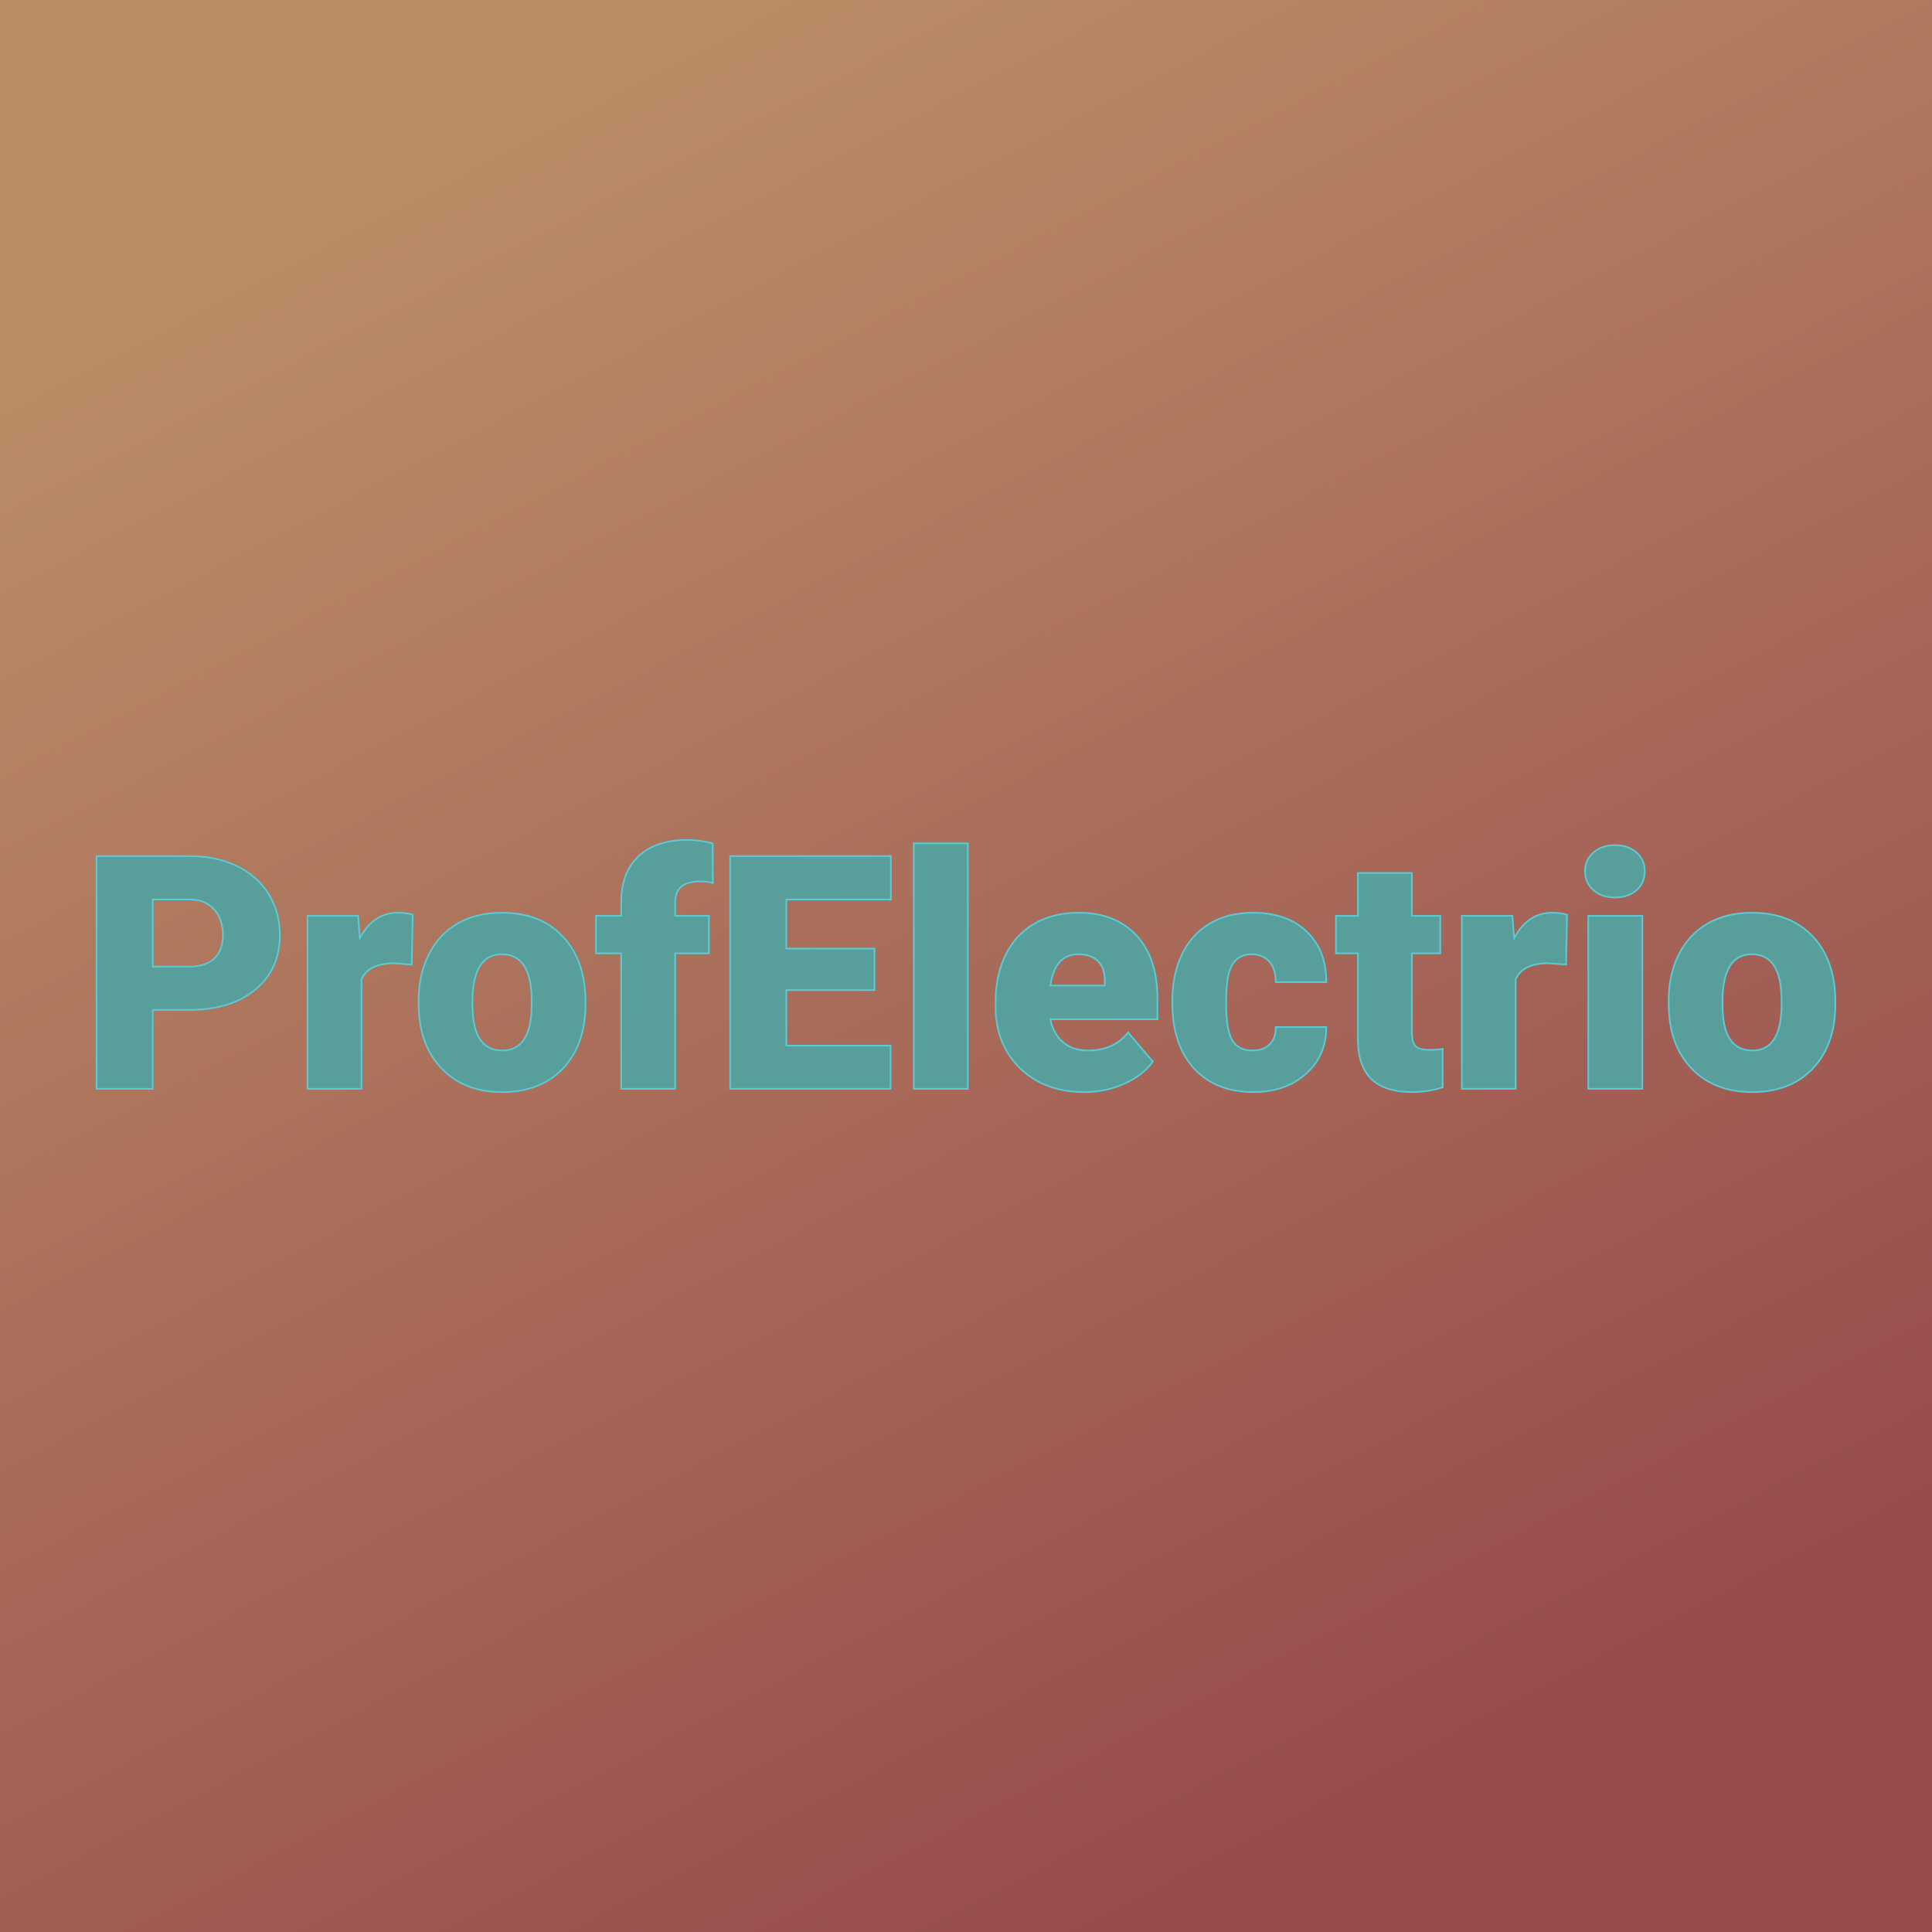
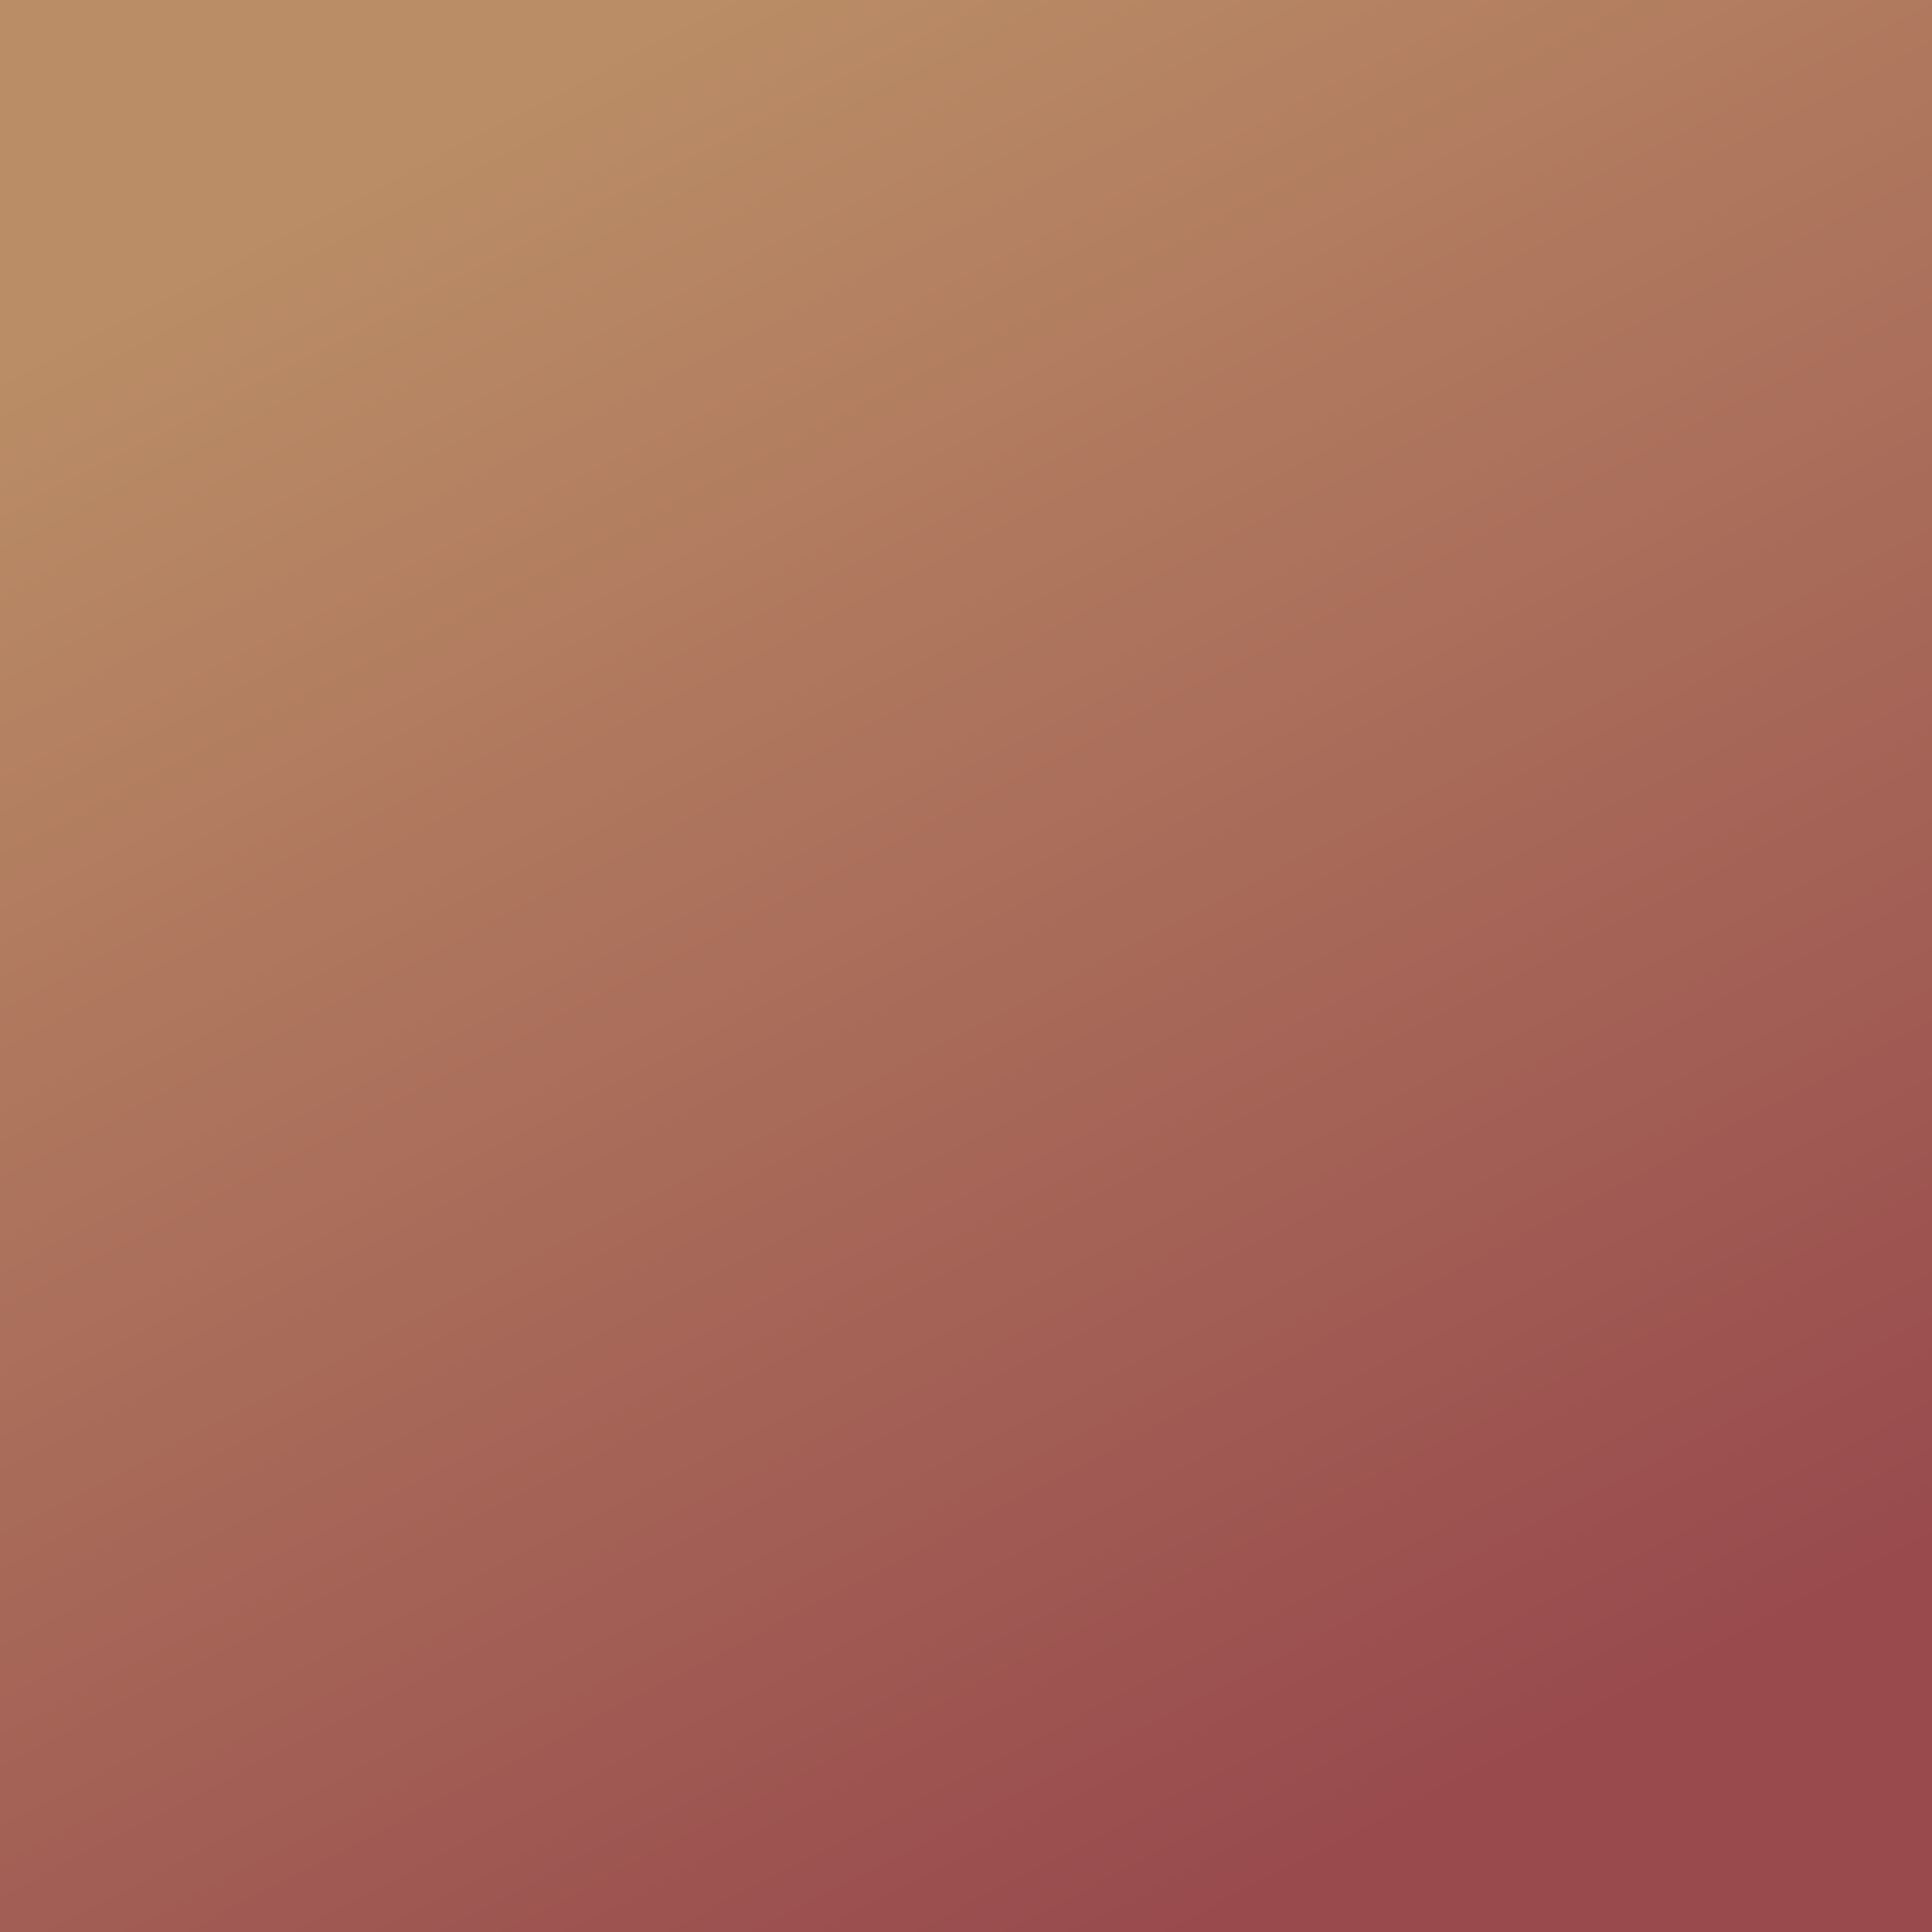
<svg xmlns="http://www.w3.org/2000/svg" version="1.1" viewBox="0 0 200 200">
  <rect width="200" height="200" fill="url('#gradient')" />
  <defs>
    <linearGradient id="gradient" gradientTransform="rotate(62 0.5 0.5)">
      <stop offset="0%" stop-color="#ba8d66" />
      <stop offset="100%" stop-color="#984a4d" />
    </linearGradient>
  </defs>
  <g>
    <g fill="#589f9c" transform="matrix(1.694,0,0,1.694,8.183,112.713)" stroke="#5bcad4" stroke-width="0.1">
-       <path d="M6.69-4.82L4.50-4.82L4.50 0L1.07 0L1.07-14.22L6.75-14.22Q8.38-14.22 9.63-13.62Q10.89-13.02 11.58-11.91Q12.27-10.80 12.27-9.39L12.27-9.39Q12.27-7.31 10.78-6.07Q9.29-4.82 6.69-4.82L6.69-4.82ZM4.50-11.57L4.50-7.47L6.75-7.47Q7.74-7.47 8.27-7.97Q8.79-8.47 8.79-9.38L8.79-9.38Q8.79-10.37 8.25-10.97Q7.71-11.56 6.79-11.57L6.79-11.57L4.50-11.57ZM20.39-10.64L20.33-7.59L19.25-7.67Q17.70-7.67 17.26-6.69L17.26-6.69L17.26 0L13.96 0L13.96-10.57L17.05-10.57L17.16-9.21Q17.99-10.76 19.47-10.76L19.47-10.76Q20-10.76 20.39-10.64L20.39-10.64ZM20.76-4.82L20.75-5.38Q20.75-6.96 21.37-8.20Q21.98-9.43 23.13-10.10Q24.29-10.76 25.84-10.76L25.84-10.76Q28.21-10.76 29.58-9.29Q30.95-7.82 30.95-5.29L30.95-5.29L30.95-5.18Q30.95-2.71 29.58-1.25Q28.20 0.20 25.86 0.20L25.86 0.20Q23.60 0.20 22.24-1.16Q20.87-2.51 20.76-4.82L20.76-4.82ZM24.05-5.77L24.04-5.18Q24.04-3.71 24.50-3.03Q24.96-2.34 25.86-2.34L25.86-2.34Q27.62-2.34 27.66-5.05L27.66-5.05L27.66-5.38Q27.66-8.22 25.84-8.22L25.84-8.22Q24.19-8.22 24.05-5.77L24.05-5.77ZM36.43 0L33.13 0L33.13-8.28L31.59-8.28L31.59-10.57L33.13-10.57L33.13-11.41Q33.13-13.21 34.19-14.21Q35.25-15.21 37.18-15.21L37.18-15.21Q37.88-15.21 38.72-15L38.72-15L38.73-12.58Q38.43-12.67 37.92-12.67L37.92-12.67Q36.43-12.67 36.43-11.38L36.43-11.38L36.43-10.57L38.49-10.57L38.49-8.28L36.43-8.28L36.43 0ZM48.61-8.57L48.61-6.03L43.22-6.03L43.22-2.64L49.59-2.64L49.59 0L39.79 0L39.79-14.22L49.61-14.22L49.61-11.57L43.22-11.57L43.22-8.57L48.61-8.57ZM54.31-15L54.31 0L51.01 0L51.01-15L54.31-15ZM61.45 0.20L61.45 0.20Q59.01 0.20 57.51-1.25Q56.01-2.71 56.01-5.03L56.01-5.03L56.01-5.30Q56.01-6.92 56.61-8.16Q57.21-9.40 58.36-10.08Q59.51-10.76 61.09-10.76L61.09-10.76Q63.32-10.76 64.61-9.38Q65.90-8.00 65.90-5.53L65.90-5.53L65.90-4.25L59.36-4.25Q59.53-3.36 60.13-2.85Q60.72-2.34 61.67-2.34L61.67-2.34Q63.23-2.34 64.11-3.44L64.11-3.44L65.62-1.66Q65-0.81 63.87-0.31Q62.74 0.20 61.45 0.20ZM61.07-8.22L61.07-8.22Q59.63-8.22 59.36-6.31L59.36-6.31L62.68-6.31L62.68-6.56Q62.70-7.35 62.28-7.79Q61.86-8.22 61.07-8.22ZM71.69-2.34L71.69-2.34Q72.38-2.34 72.76-2.72Q73.14-3.10 73.13-3.77L73.13-3.77L76.22-3.77Q76.22-2.03 74.98-0.92Q73.73 0.20 71.77 0.20L71.77 0.20Q69.46 0.20 68.13-1.25Q66.81-2.70 66.81-5.25L66.81-5.25L66.81-5.39Q66.81-6.99 67.40-8.22Q67.99-9.44 69.10-10.10Q70.21-10.76 71.74-10.76L71.74-10.76Q73.80-10.76 75.01-9.62Q76.22-8.48 76.22-6.52L76.22-6.52L73.13-6.52Q73.13-7.34 72.73-7.78Q72.33-8.22 71.66-8.22L71.66-8.22Q70.38-8.22 70.17-6.59L70.17-6.59Q70.10-6.07 70.10-5.17L70.10-5.17Q70.10-3.57 70.48-2.96Q70.86-2.34 71.69-2.34ZM78.15-13.19L81.45-13.19L81.45-10.57L83.18-10.57L83.18-8.28L81.45-8.28L81.45-3.45Q81.45-2.85 81.66-2.62Q81.88-2.38 82.51-2.38L82.51-2.38Q83.00-2.38 83.33-2.44L83.33-2.44L83.33-0.09Q82.44 0.20 81.47 0.20L81.47 0.20Q79.78 0.20 78.96-0.61Q78.15-1.41 78.15-3.04L78.15-3.04L78.15-8.28L76.81-8.28L76.81-10.57L78.15-10.57L78.15-13.19ZM90.93-10.64L90.87-7.59L89.79-7.67Q88.23-7.67 87.79-6.69L87.79-6.69L87.79 0L84.50 0L84.50-10.57L87.59-10.57L87.70-9.21Q88.53-10.76 90.01-10.76L90.01-10.76Q90.54-10.76 90.93-10.64L90.93-10.64ZM95.53-10.57L95.53 0L92.23 0L92.23-10.57L95.53-10.57ZM92.03-13.29L92.03-13.29Q92.03-13.99 92.54-14.44Q93.05-14.89 93.86-14.89Q94.67-14.89 95.18-14.44Q95.68-13.99 95.68-13.29Q95.68-12.59 95.18-12.14Q94.67-11.69 93.86-11.69Q93.05-11.69 92.54-12.14Q92.03-12.59 92.03-13.29ZM97.15-4.82L97.14-5.38Q97.14-6.96 97.75-8.20Q98.37-9.43 99.52-10.10Q100.67-10.76 102.23-10.76L102.23-10.76Q104.60-10.76 105.97-9.29Q107.33-7.82 107.33-5.29L107.33-5.29L107.33-5.18Q107.33-2.71 105.96-1.25Q104.59 0.20 102.25 0.20L102.25 0.20Q99.99 0.20 98.62-1.16Q97.26-2.51 97.15-4.82L97.15-4.82ZM100.44-5.77L100.43-5.18Q100.43-3.71 100.89-3.03Q101.35-2.34 102.25-2.34L102.25-2.34Q104.00-2.34 104.04-5.05L104.04-5.05L104.04-5.38Q104.04-8.22 102.23-8.22L102.23-8.22Q100.58-8.22 100.44-5.77L100.44-5.77Z" />
-     </g>
+       </g>
  </g>
</svg>